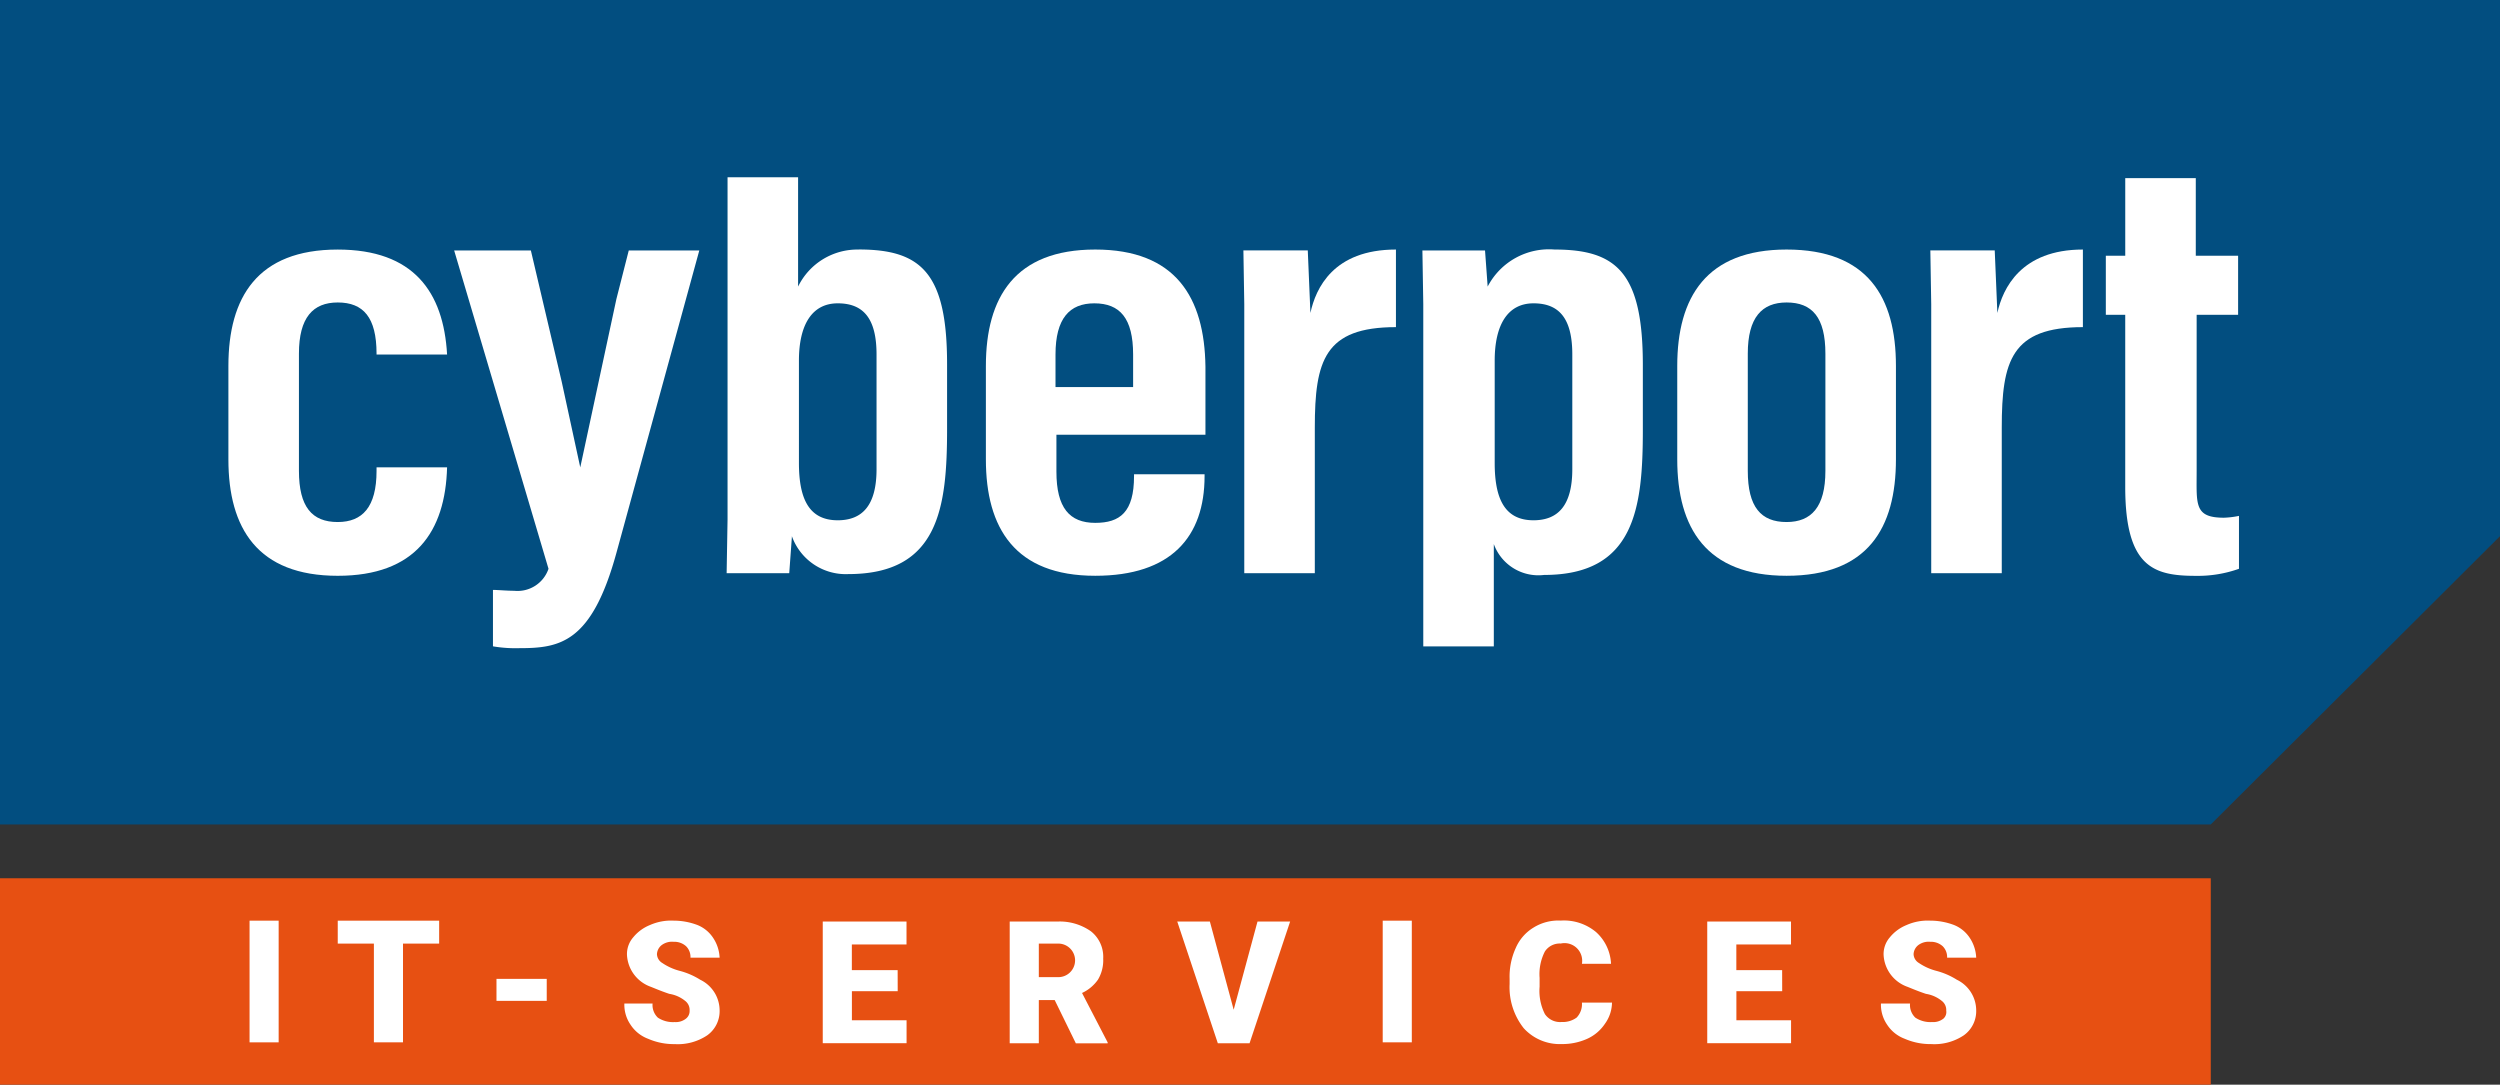
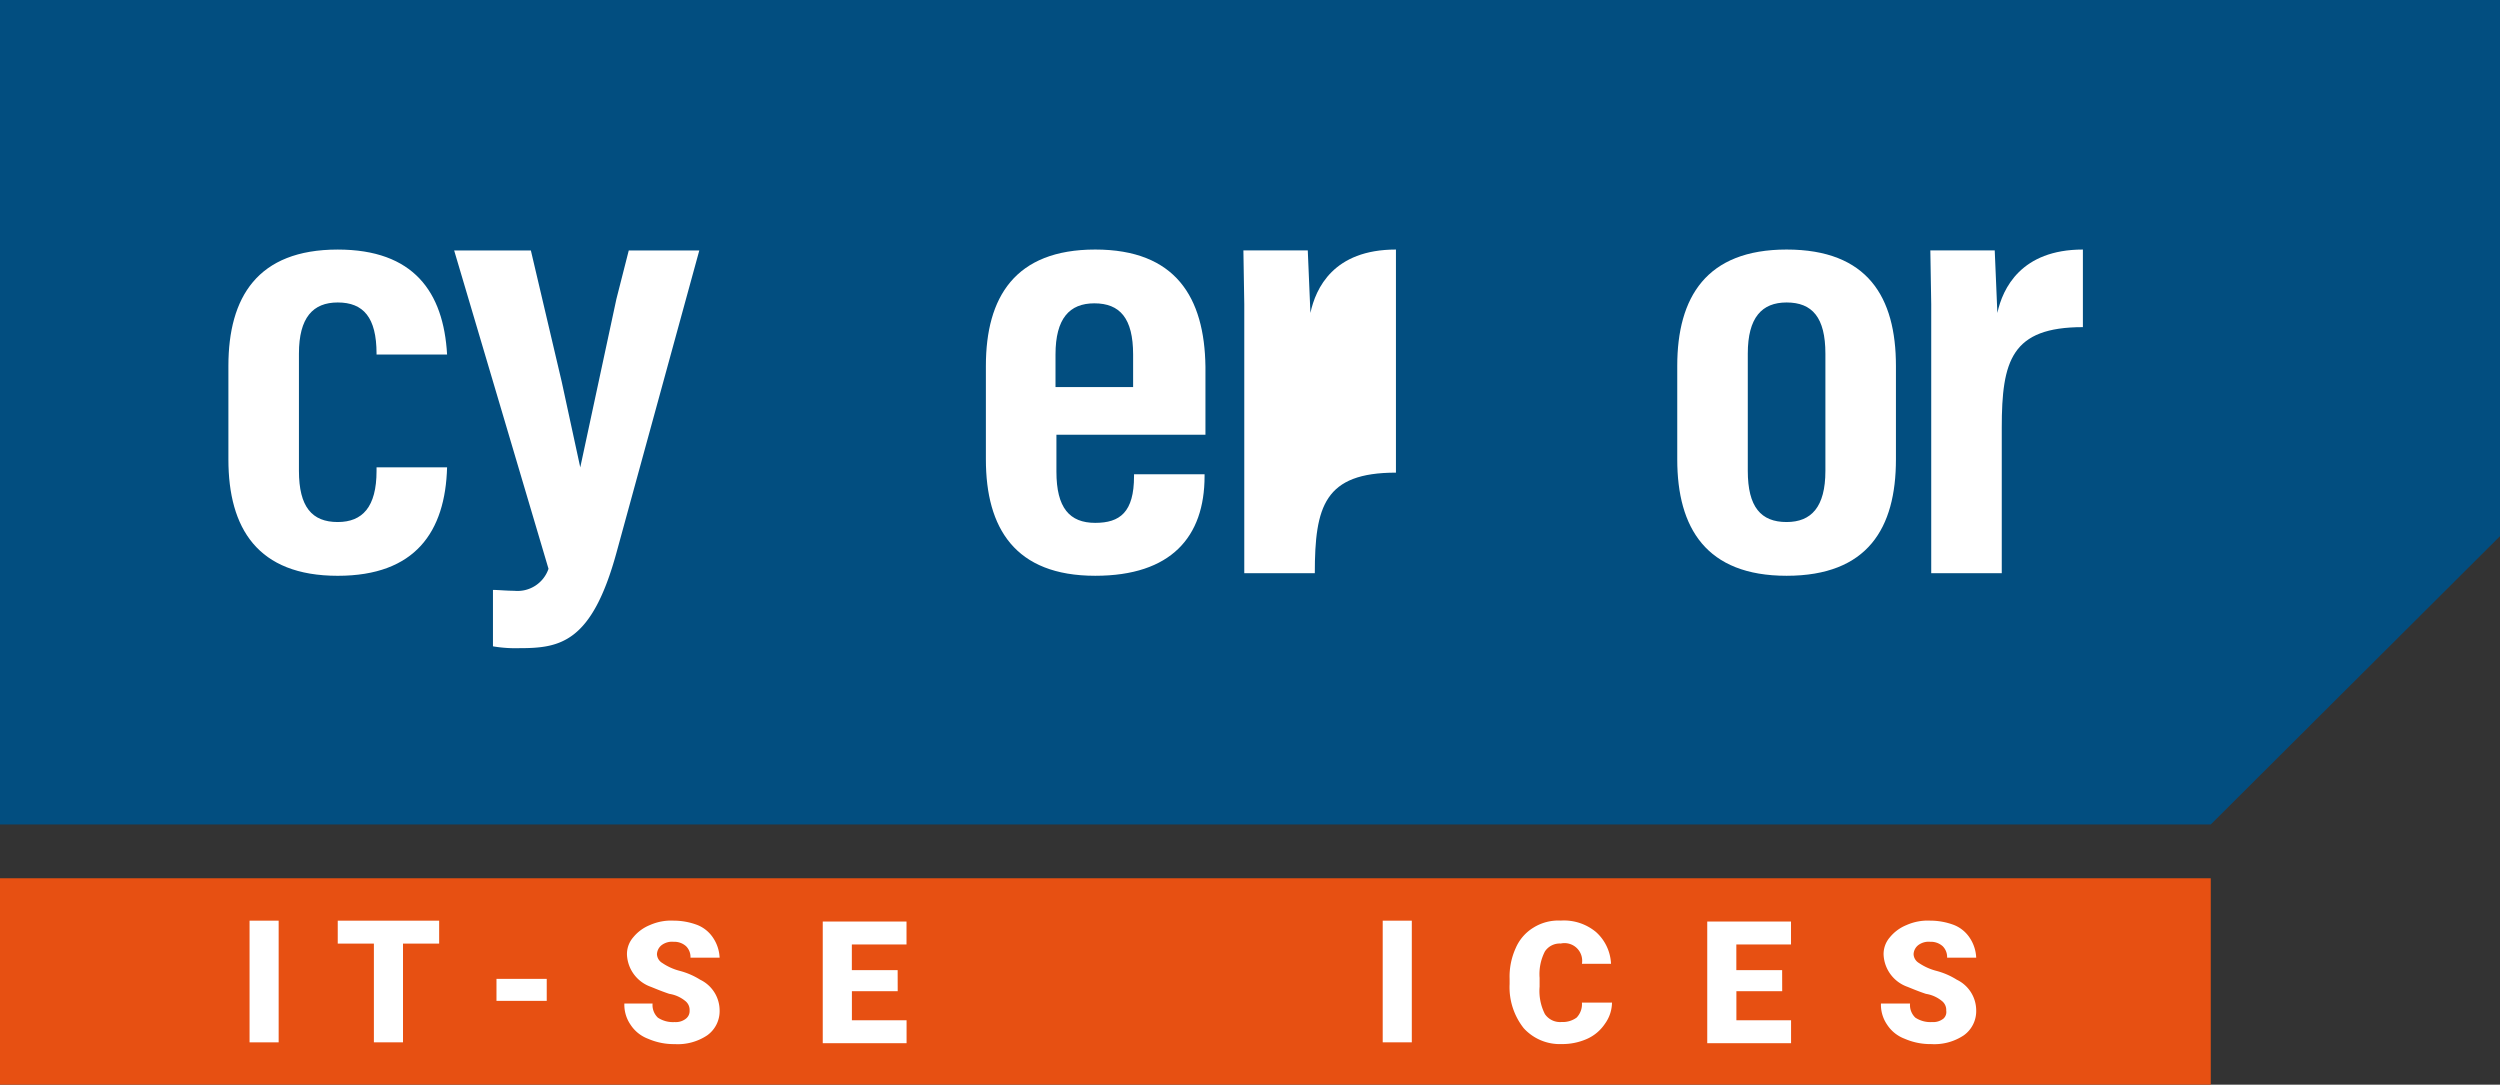
<svg xmlns="http://www.w3.org/2000/svg" width="136.451" height="59.2" viewBox="0 0 136.451 59.2">
  <rect x="0" y="0" width="136.451" height="59.2" fill="#333333" stroke="none" />
  <g id="Gruppe_571" data-name="Gruppe 571" transform="translate(3360 21535)">
    <rect id="Rechteck_150" data-name="Rechteck 150" width="120.665" height="11.263" transform="translate(-3360 -21487.063)" fill="#e75012" />
    <path id="Pfad_210" data-name="Pfad 210" d="M120.665,45H0V0H136.451V29.264Z" transform="translate(-3360 -21535)" fill="#024e80" />
    <path id="Pfad_211" data-name="Pfad 211" d="M198.286,40.381c0,1.973-.77,2.792-2.118,2.792-1.4,0-2.118-.818-2.118-2.792v-6.4c0-1.973.77-2.792,2.118-2.792,1.4,0,2.118.818,2.118,2.792v6.4ZM196.168,28.3c-4.38,0-5.968,2.6-5.968,6.353v5.1c0,3.754,1.588,6.353,5.968,6.353,4.428,0,5.968-2.6,5.968-6.353v-5.1c0-3.754-1.54-6.353-5.968-6.353Z" transform="translate(-3458.655 -21549.68)" fill="#fff" />
-     <path id="Pfad_212" data-name="Pfad 212" d="M90.582,36.031c0,1.973-.77,2.792-2.118,2.792-1.588,0-2.118-1.2-2.118-3.129V30.111c0-1.973.722-3.129,2.118-3.129s2.118.818,2.118,2.792v6.257ZM89.62,24.047A3.6,3.6,0,0,0,86.3,26.068V20.1h-3.85V38.775L82.4,41.711h3.417l.144-1.973v-.048a3.121,3.121,0,0,0,3.08,2.07c4.957,0,5.391-3.658,5.391-7.942V30.3c0-4.957-1.4-6.257-4.813-6.257Z" transform="translate(-3402.74 -21545.426)" fill="#fff" />
-     <path id="Pfad_213" data-name="Pfad 213" d="M169.482,40.285c0,1.973-.77,2.792-2.118,2.792-1.588,0-2.118-1.2-2.118-3.129V34.365c0-1.973.722-3.129,2.118-3.129s2.118.818,2.118,2.792v6.257ZM168.52,28.3a3.773,3.773,0,0,0-3.658,2.022l-.144-1.973H161.3l.048,2.936V49.959h3.85V44.376a2.587,2.587,0,0,0,2.743,1.685c4.957,0,5.391-3.658,5.391-7.942V34.605c0-5.006-1.4-6.305-4.813-6.305Z" transform="translate(-3443.665 -21549.68)" fill="#fff" />
    <path id="Pfad_214" data-name="Pfad 214" d="M33.986,40.381c0,1.973-.77,2.792-2.118,2.792-1.4,0-2.118-.818-2.118-2.792v-6.4c0-1.973.77-2.792,2.118-2.792,1.4,0,2.118.818,2.118,2.792v.048h3.85c-.193-3.417-1.829-5.728-5.968-5.728-4.38,0-5.968,2.6-5.968,6.353v5.1c0,3.754,1.588,6.353,5.968,6.353,4.236,0,5.872-2.407,5.968-5.92h-3.85v.193Z" transform="translate(-3373.434 -21549.68)" fill="#fff" />
    <path id="Pfad_215" data-name="Pfad 215" d="M119.886,35.808H115.6V34.028c0-1.973.77-2.792,2.118-2.792,1.4,0,2.118.818,2.118,2.792v1.781ZM117.768,28.3c-4.38,0-5.968,2.6-5.968,6.353v5.1c0,3.754,1.588,6.353,5.968,6.353,4.139,0,5.968-2.118,5.968-5.439v-.1h-3.85v.1c0,1.973-.77,2.551-2.118,2.551-1.4,0-2.118-.818-2.118-2.792V38.408h8.134V34.7c-.048-3.8-1.636-6.4-6.016-6.4Z" transform="translate(-3417.99 -21549.68)" fill="#fff" />
-     <path id="Pfad_216" data-name="Pfad 216" d="M246.02,27.66V24.436h-2.31V20.2h-3.85v4.236H238.8V27.66h1.059v9.386c0,4.38,1.54,4.861,3.85,4.861a6.7,6.7,0,0,0,2.358-.385V38.634a4.742,4.742,0,0,1-.818.1c-1.636,0-1.492-.722-1.492-2.551V27.66Z" transform="translate(-3483.863 -21545.477)" fill="#fff" />
    <path id="Pfad_217" data-name="Pfad 217" d="M61.03,28.4l-.674,2.647L58.383,40.24l-1.011-4.669L55.687,28.4H51.5l5.15,17.375a1.787,1.787,0,0,1-1.877,1.2c-.385,0-.914-.048-1.155-.048v3.08a7.286,7.286,0,0,0,1.444.1c2.214,0,3.947-.289,5.294-5.2L64.88,28.4Z" transform="translate(-3386.712 -21549.73)" fill="#fff" />
    <path id="Pfad_218" data-name="Pfad 218" d="M222.558,31.765l-.144-3.417H218.9l.048,2.936v14.68h3.85V38.022c0-3.658.529-5.487,4.428-5.487V28.3c-3.369,0-4.38,2.118-4.669,3.465Z" transform="translate(-3473.541 -21549.68)" fill="#fff" />
-     <path id="Pfad_219" data-name="Pfad 219" d="M144.658,31.765l-.144-3.417H141l.048,2.936v14.68h3.85V38.022c0-3.658.529-5.487,4.428-5.487V28.3c-3.417,0-4.38,2.118-4.669,3.465Z" transform="translate(-3433.135 -21549.68)" fill="#fff" />
+     <path id="Pfad_219" data-name="Pfad 219" d="M144.658,31.765l-.144-3.417H141l.048,2.936v14.68h3.85c0-3.658.529-5.487,4.428-5.487V28.3c-3.417,0-4.38,2.118-4.669,3.465Z" transform="translate(-3433.135 -21549.68)" fill="#fff" />
    <path id="Pfad_220" data-name="Pfad 220" d="M29.888,111.042H28.3V104.4h1.588Z" transform="translate(-3374.679 -21589.15)" fill="#fff" />
    <path id="Pfad_221" data-name="Pfad 221" d="M43.835,105.651H41.862v5.391H40.273v-5.391H38.3V104.4h5.535v1.251Z" transform="translate(-3379.866 -21589.15)" fill="#fff" />
    <path id="Pfad_222" data-name="Pfad 222" d="M59.043,112.2H56.3V111h2.743Z" transform="translate(-3389.202 -21592.574)" fill="#fff" />
    <path id="Pfad_223" data-name="Pfad 223" d="M74.362,109.309a.621.621,0,0,0-.241-.529,1.821,1.821,0,0,0-.866-.385c-.433-.144-.77-.289-1.011-.385a1.952,1.952,0,0,1-1.3-1.733,1.387,1.387,0,0,1,.337-.963,2.271,2.271,0,0,1,.914-.674,2.851,2.851,0,0,1,1.3-.241,3.675,3.675,0,0,1,1.3.241,1.852,1.852,0,0,1,.866.722A2.115,2.115,0,0,1,76,106.421H74.41a.831.831,0,0,0-.241-.626.952.952,0,0,0-.674-.241.941.941,0,0,0-.674.193.668.668,0,0,0-.241.481.586.586,0,0,0,.289.481,3.048,3.048,0,0,0,.963.433,4,4,0,0,1,1.107.481A1.865,1.865,0,0,1,76,109.309a1.621,1.621,0,0,1-.674,1.348,2.891,2.891,0,0,1-1.781.481,3.517,3.517,0,0,1-1.444-.289,1.968,1.968,0,0,1-.963-.77,1.919,1.919,0,0,1-.337-1.155h1.54a.948.948,0,0,0,.289.77,1.487,1.487,0,0,0,.914.241.888.888,0,0,0,.626-.193A.523.523,0,0,0,74.362,109.309Z" transform="translate(-3396.723 -21589.15)" fill="#fff" />
    <path id="Pfad_224" data-name="Pfad 224" d="M97.391,108.3h-2.5v1.588h2.984v1.251H93.3V104.5h4.572v1.251H94.888v1.4h2.5Z" transform="translate(-3408.394 -21589.201)" fill="#fff" />
-     <path id="Pfad_225" data-name="Pfad 225" d="M116.955,108.784h-.866v2.358H114.5V104.5h2.6a2.952,2.952,0,0,1,1.829.529,1.77,1.77,0,0,1,.674,1.492,2.053,2.053,0,0,1-.289,1.155,2.18,2.18,0,0,1-.866.722l1.4,2.7v.048H118.11Zm-.866-1.251H117.1a.916.916,0,1,0,0-1.829h-1.011Z" transform="translate(-3419.39 -21589.201)" fill="#fff" />
-     <path id="Pfad_226" data-name="Pfad 226" d="M136.58,109.313l1.3-4.813h1.781l-2.214,6.642h-1.733L133.5,104.5h1.781Z" transform="translate(-3429.245 -21589.201)" fill="#fff" />
    <path id="Pfad_227" data-name="Pfad 227" d="M158.388,111.042H156.8V104.4h1.588Z" transform="translate(-3441.331 -21589.15)" fill="#fff" />
    <path id="Pfad_228" data-name="Pfad 228" d="M176.783,108.828a2,2,0,0,1-.385,1.2,2.309,2.309,0,0,1-.963.818,3.292,3.292,0,0,1-1.4.289,2.654,2.654,0,0,1-2.07-.866,3.6,3.6,0,0,1-.77-2.407v-.289a3.766,3.766,0,0,1,.337-1.685,2.421,2.421,0,0,1,.963-1.107,2.564,2.564,0,0,1,1.492-.385,2.732,2.732,0,0,1,1.925.626,2.471,2.471,0,0,1,.818,1.733h-1.588a.964.964,0,0,0-1.155-1.107.972.972,0,0,0-.866.433,2.705,2.705,0,0,0-.289,1.444v.481a2.787,2.787,0,0,0,.289,1.492,1,1,0,0,0,.914.433,1.274,1.274,0,0,0,.818-.241,1.058,1.058,0,0,0,.289-.818h1.636Z" transform="translate(-3448.8 -21589.15)" fill="#fff" />
    <path id="Pfad_229" data-name="Pfad 229" d="M197.691,108.3h-2.5v1.588h2.984v1.251H193.6V104.5h4.572v1.251h-2.984v1.4h2.5Z" transform="translate(-3460.418 -21589.201)" fill="#fff" />
    <path id="Pfad_230" data-name="Pfad 230" d="M216.862,109.309a.621.621,0,0,0-.241-.529,1.821,1.821,0,0,0-.866-.385c-.433-.144-.77-.289-1.011-.385a1.952,1.952,0,0,1-1.3-1.733,1.387,1.387,0,0,1,.337-.963,2.27,2.27,0,0,1,.914-.674,2.851,2.851,0,0,1,1.3-.241,3.675,3.675,0,0,1,1.3.241,1.852,1.852,0,0,1,.866.722,2.115,2.115,0,0,1,.337,1.059H216.91a.831.831,0,0,0-.241-.626.952.952,0,0,0-.674-.241.941.941,0,0,0-.674.193.668.668,0,0,0-.241.481.586.586,0,0,0,.289.481,3.048,3.048,0,0,0,.963.433,4,4,0,0,1,1.107.481,1.865,1.865,0,0,1,1.059,1.685,1.621,1.621,0,0,1-.674,1.348,2.891,2.891,0,0,1-1.781.481,3.517,3.517,0,0,1-1.444-.289,1.968,1.968,0,0,1-.963-.77,1.919,1.919,0,0,1-.337-1.155h1.588a.947.947,0,0,0,.289.77,1.487,1.487,0,0,0,.914.241.887.887,0,0,0,.626-.193A.485.485,0,0,0,216.862,109.309Z" transform="translate(-3470.636 -21589.15)" fill="#fff" />
  </g>
</svg>